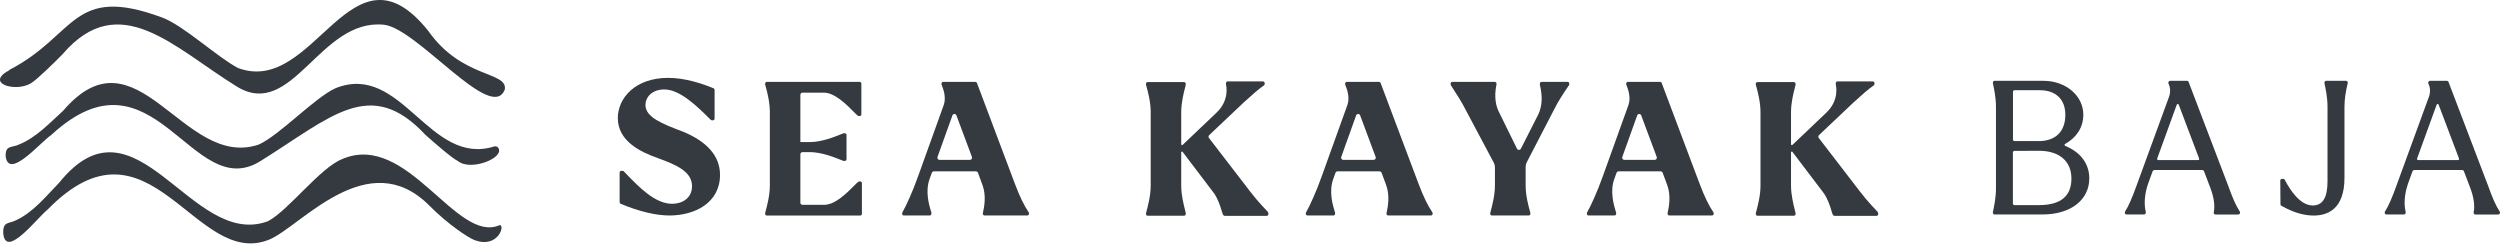
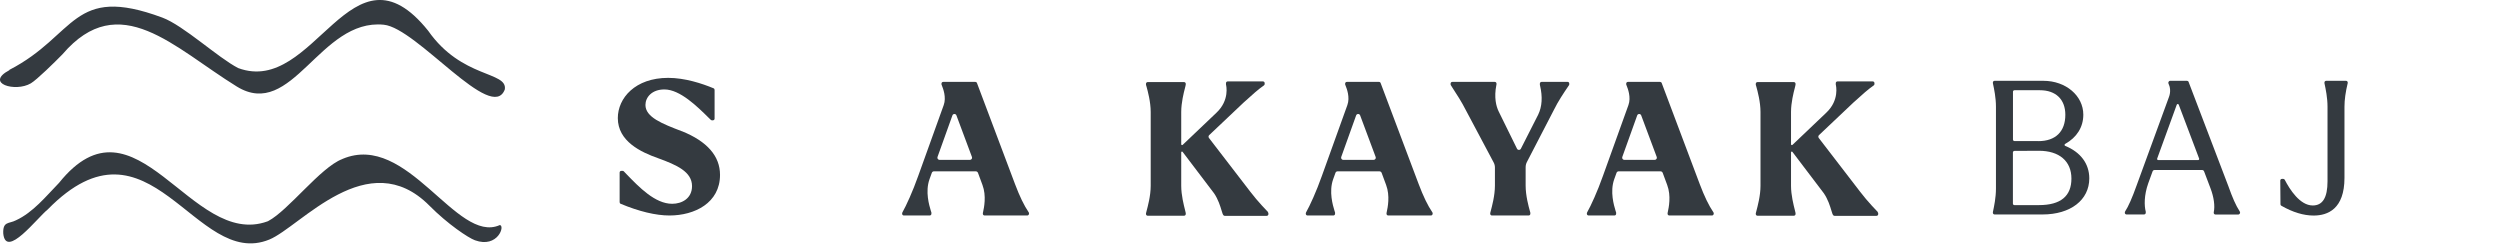
<svg xmlns="http://www.w3.org/2000/svg" width="275" height="27" viewBox="0 0 275 27" fill="none">
  <g clip-path="url(#clip0_5517_744)">
-     <path d="M54.396 16.101C47.203 18.383 44.203 6.787 36.917 9.699C34.654 10.707 30.725 14.893 28.462 15.902C20.141 18.715 15.111 2.654 6.935 12.193C5.462 13.527 3.962 15.152 2.071 15.902C1.334 16.273 0.564 15.928 0.624 17.222C0.995 19.783 4.426 15.663 5.654 14.834C16.916 4.458 21.076 22.43 28.628 17.733C36.426 12.883 40.733 8.332 46.798 14.834C47.681 15.623 49.698 17.395 50.388 17.726C51.775 18.867 55.591 17.355 54.801 16.247C54.668 16.055 54.39 16.101 54.39 16.101H54.396Z" fill="#343A40" />
    <path d="M54.96 24.765C50.202 26.868 44.847 14.469 37.693 17.474C37.673 17.481 37.66 17.494 37.64 17.501C35.251 18.416 31.721 23.153 29.497 24.32C29.471 24.334 29.444 24.347 29.418 24.354C20.997 27.405 14.951 9.586 6.49 20.121C6.49 20.128 6.477 20.134 6.47 20.141C5.057 21.594 3.637 23.365 1.765 24.228C0.982 24.639 0.299 24.314 0.358 25.687C0.644 28.52 4.095 23.962 5.243 23.047C16.484 11.563 21.448 29.707 29.624 26.351C33.054 24.944 40.467 15.796 47.242 22.629C49.246 24.652 51.523 26.172 52.246 26.43C54.768 27.346 55.611 24.752 54.954 24.752L54.96 24.765Z" fill="#343A40" />
    <path d="M1.035 7.682C8.434 3.867 7.89 -1.758 17.844 1.93C20.193 2.799 23.976 6.349 26.206 7.49C34.654 10.614 38.629 -7.178 47.103 3.39C50.792 8.657 55.836 7.828 55.531 9.831C54.124 13.639 45.868 3.085 42.219 2.72C35.158 2.01 32.172 13.294 26.04 9.513C19.151 5.267 13.133 -1.34 6.875 5.97C6.032 6.833 4.054 8.777 3.391 9.168C1.699 10.17 -1.719 9.175 1.035 7.715V7.689V7.682Z" fill="#343A40" />
    <path d="M227.174 16.048C227.081 16.008 227.074 15.889 227.16 15.836C228.441 15.126 229.165 13.985 229.165 12.618C229.165 10.528 227.24 8.89 224.778 8.89H219.403C219.297 8.89 219.217 8.976 219.217 9.075V9.135C219.217 9.135 219.23 9.208 219.23 9.215C219.35 9.779 219.555 10.734 219.555 11.742V20.738C219.555 21.747 219.35 22.695 219.23 23.266C219.23 23.279 219.217 23.339 219.217 23.345V23.405C219.217 23.511 219.303 23.591 219.403 23.591H224.679C227.758 23.591 229.822 21.999 229.822 19.624C229.822 18.012 228.866 16.738 227.174 16.048ZM221.42 16.771C221.42 16.678 221.5 16.599 221.593 16.599L224.28 16.585C226.517 16.585 227.857 17.726 227.857 19.643C227.857 21.561 226.689 22.562 224.28 22.562H221.586C221.493 22.562 221.42 22.49 221.42 22.397V16.778V16.771ZM224.221 15.517H221.593C221.5 15.517 221.427 15.444 221.427 15.351V10.09C221.427 9.998 221.5 9.925 221.593 9.925H224.387C226.139 9.925 227.187 10.933 227.187 12.625C227.187 14.469 226.112 15.524 224.227 15.524L224.221 15.517Z" fill="#343A40" />
    <path d="M245.164 20.592L240.744 9.009C240.718 8.936 240.645 8.89 240.572 8.89H238.7C238.594 8.89 238.515 9.016 238.515 9.115C238.515 9.148 238.521 9.175 238.535 9.201C238.7 9.52 238.813 10.09 238.581 10.681L235.037 20.373C234.559 21.72 234.108 22.748 233.763 23.259C233.743 23.292 233.73 23.365 233.73 23.405C233.73 23.511 233.816 23.591 233.916 23.591H235.847C235.953 23.591 236.033 23.505 236.033 23.405V23.325C236.033 23.325 236.033 23.292 236.033 23.279C235.86 22.636 235.84 21.481 236.305 20.168L236.783 18.854C236.816 18.761 236.902 18.701 237.002 18.701H242.231C242.33 18.701 242.417 18.761 242.45 18.854L243.147 20.692C243.525 21.674 243.664 22.655 243.512 23.352V23.412C243.512 23.518 243.598 23.597 243.697 23.597H246.226C246.332 23.597 246.412 23.471 246.412 23.372C246.412 23.339 246.398 23.299 246.378 23.272C245.914 22.556 245.569 21.72 245.164 20.599V20.592ZM241.806 17.607H237.4C237.32 17.607 237.26 17.527 237.287 17.448L239.444 11.517C239.483 11.417 239.623 11.417 239.663 11.517L241.906 17.448C241.932 17.527 241.879 17.607 241.799 17.607H241.806Z" fill="#343A40" />
    <path d="M258.065 8.89H255.875C255.769 8.89 255.689 8.976 255.689 9.075V9.135C255.689 9.135 255.702 9.208 255.702 9.215C255.822 9.779 256.027 10.734 256.027 11.742V19.942C256.027 21.733 255.496 22.602 254.402 22.602C252.988 22.602 251.867 20.831 251.322 19.776C251.289 19.716 251.229 19.677 251.156 19.677H251.017C250.964 19.677 250.918 19.697 250.884 19.73C250.851 19.763 250.831 19.809 250.831 19.863L250.851 22.47C250.851 22.536 250.884 22.596 250.944 22.629C252.192 23.345 253.386 23.71 254.501 23.71C256.047 23.71 257.892 22.994 257.892 19.564V11.742C257.892 10.979 258.012 10.117 258.25 9.135V9.075C258.25 8.969 258.164 8.89 258.065 8.89Z" fill="#343A40" />
-     <path d="M273.752 20.592L269.333 9.009C269.306 8.936 269.233 8.89 269.16 8.89H267.289C267.183 8.89 267.103 9.016 267.103 9.115C267.103 9.148 267.11 9.175 267.123 9.201C267.289 9.52 267.402 10.09 267.169 10.681L263.626 20.373C263.148 21.72 262.697 22.748 262.352 23.259C262.332 23.292 262.318 23.365 262.318 23.405C262.318 23.511 262.405 23.591 262.504 23.591H264.435C264.541 23.591 264.621 23.505 264.621 23.405V23.325C264.621 23.325 264.621 23.292 264.621 23.279C264.449 22.636 264.429 21.481 264.893 20.168L265.371 18.854C265.404 18.761 265.49 18.701 265.59 18.701H270.819C270.919 18.701 271.005 18.761 271.038 18.854L271.735 20.692C272.113 21.674 272.253 22.655 272.1 23.352V23.412C272.1 23.518 272.186 23.597 272.286 23.597H274.814C274.92 23.597 275 23.471 275 23.372C275 23.339 274.987 23.299 274.967 23.272C274.502 22.556 274.157 21.72 273.752 20.599V20.592ZM270.394 17.607H265.988C265.908 17.607 265.849 17.527 265.875 17.448L268.032 11.517C268.072 11.417 268.211 11.417 268.251 11.517L270.494 17.448C270.521 17.527 270.467 17.607 270.388 17.607H270.394Z" fill="#343A40" />
    <path d="M75.001 14.436C72.851 13.613 70.999 12.897 70.999 11.543C70.999 10.694 71.716 9.838 73.083 9.838C74.802 9.838 76.713 11.729 77.974 12.976L78.186 13.182C78.22 13.215 78.266 13.235 78.319 13.235H78.419C78.525 13.235 78.605 13.149 78.605 13.049V9.885C78.605 9.812 78.558 9.739 78.492 9.712C77.231 9.188 75.346 8.565 73.501 8.565C69.865 8.565 67.96 10.794 67.96 12.989C67.96 15.537 70.482 16.731 72.386 17.401C74.43 18.144 76.123 18.887 76.123 20.473C76.123 21.813 75.028 22.417 73.939 22.417C72.061 22.417 70.316 20.605 68.903 19.146L68.617 18.847C68.584 18.814 68.537 18.794 68.484 18.794H68.345C68.239 18.794 68.159 18.881 68.159 18.98V22.244C68.159 22.317 68.206 22.39 68.272 22.417C70.29 23.259 72.141 23.704 73.641 23.704C76.408 23.704 79.202 22.324 79.202 19.239C79.202 17.169 77.788 15.55 75.001 14.429V14.436Z" fill="#343A40" />
-     <path d="M94.618 19.955H94.538C94.538 19.955 94.485 19.955 94.458 19.975C94.352 20.028 94.213 20.161 93.908 20.473C93.198 21.189 91.87 22.529 90.676 22.529H88.273C88.141 22.529 88.041 22.423 88.041 22.297V16.97C88.041 16.837 88.147 16.731 88.28 16.731H89.05C90.357 16.731 91.751 17.295 92.421 17.56C92.594 17.633 92.72 17.68 92.786 17.7C92.799 17.7 92.819 17.7 92.832 17.7H92.932C93.038 17.7 93.118 17.613 93.118 17.514V14.847C93.118 14.741 93.032 14.661 92.932 14.661H92.832C92.832 14.661 92.799 14.661 92.786 14.661C92.726 14.681 92.6 14.728 92.421 14.801C91.751 15.073 90.357 15.63 89.05 15.63H88.041V10.429C88.041 10.296 88.147 10.19 88.28 10.19H90.623C91.817 10.19 93.144 11.523 93.855 12.246C94.16 12.552 94.299 12.691 94.405 12.744C94.432 12.757 94.458 12.764 94.485 12.764H94.564C94.671 12.764 94.75 12.678 94.75 12.578V9.195C94.75 9.089 94.664 9.009 94.564 9.009H84.352C84.245 9.009 84.166 9.095 84.166 9.195V9.314C84.179 9.354 84.199 9.42 84.225 9.513C84.365 10.018 84.683 11.192 84.683 12.3V20.42C84.683 21.528 84.358 22.702 84.225 23.206C84.199 23.299 84.179 23.365 84.166 23.445V23.524C84.166 23.631 84.252 23.71 84.352 23.71H94.624C94.73 23.71 94.81 23.624 94.81 23.524V20.141C94.81 20.035 94.724 19.955 94.624 19.955H94.618Z" fill="#343A40" />
    <path d="M113.192 23.524V23.465C113.192 23.425 113.179 23.392 113.159 23.359C112.635 22.582 112.17 21.62 111.646 20.234L107.465 9.129C107.439 9.056 107.366 9.009 107.293 9.009H103.749C103.643 9.009 103.563 9.095 103.563 9.195V9.255C103.563 9.255 103.563 9.294 103.57 9.314C103.576 9.334 103.59 9.367 103.61 9.414C103.736 9.732 104.12 10.701 103.809 11.557L101.002 19.358C100.391 21.083 99.688 22.616 99.263 23.365C99.25 23.392 99.236 23.425 99.236 23.458V23.518C99.236 23.624 99.323 23.704 99.422 23.704H102.269C102.375 23.704 102.455 23.617 102.455 23.518V23.378C102.442 23.332 102.415 23.266 102.388 23.173C102.216 22.602 101.758 21.09 102.242 19.723L102.501 19.007C102.534 18.914 102.627 18.847 102.727 18.847H107.339C107.445 18.847 107.538 18.914 107.578 19.013L108.069 20.34C108.527 21.554 108.235 22.874 108.142 23.305L108.115 23.438V23.518C108.115 23.624 108.202 23.704 108.301 23.704H113C113.106 23.704 113.185 23.617 113.185 23.518L113.192 23.524ZM106.695 17.587H103.351C103.185 17.587 103.072 17.421 103.125 17.268L104.764 12.698C104.837 12.485 105.136 12.485 105.209 12.698L106.914 17.268C106.974 17.421 106.855 17.587 106.689 17.587H106.695Z" fill="#343A40" />
    <path d="M139.471 23.312C139.471 23.312 138.343 22.165 137.513 21.063L132.987 15.179C132.914 15.079 132.921 14.947 133.014 14.86L136.836 11.245L136.929 11.165C137.752 10.415 138.409 9.825 139.033 9.394C139.086 9.361 139.113 9.301 139.113 9.241V9.142C139.113 9.036 139.026 8.956 138.927 8.956H135.045C134.938 8.956 134.859 9.042 134.859 9.142V9.261C134.859 9.261 134.859 9.294 134.859 9.308C134.879 9.374 135.29 11.019 133.797 12.412L130.094 15.935C130.034 15.995 129.935 15.948 129.935 15.869V12.313C129.935 11.291 130.214 10.19 130.353 9.659C130.393 9.493 130.426 9.381 130.433 9.294V9.215C130.433 9.109 130.346 9.029 130.247 9.029H126.245C126.139 9.029 126.059 9.115 126.059 9.215V9.334C126.073 9.374 126.093 9.44 126.119 9.533C126.258 10.037 126.577 11.212 126.577 12.319V20.44C126.577 21.547 126.252 22.722 126.119 23.226C126.093 23.319 126.073 23.385 126.059 23.465V23.544C126.059 23.651 126.146 23.73 126.245 23.73H130.247C130.353 23.73 130.433 23.644 130.433 23.544V23.465C130.433 23.465 130.433 23.445 130.433 23.438C130.426 23.378 130.393 23.259 130.353 23.1C130.22 22.569 129.935 21.461 129.935 20.446V16.758C129.935 16.672 130.041 16.638 130.087 16.705L133.551 21.269C134.003 21.932 134.235 22.695 134.374 23.16C134.467 23.465 134.507 23.597 134.58 23.677C134.613 23.717 134.666 23.743 134.719 23.743H139.338C139.444 23.743 139.524 23.657 139.524 23.558V23.478C139.524 23.432 139.504 23.378 139.471 23.345V23.312Z" fill="#343A40" />
    <path d="M172.439 9.009H169.572C169.466 9.009 169.386 9.095 169.386 9.195V9.294C169.386 9.294 169.386 9.321 169.386 9.334L169.4 9.394C169.698 10.641 169.632 11.722 169.201 12.611L167.296 16.36C167.21 16.532 166.958 16.532 166.871 16.36L164.854 12.26C164.582 11.696 164.323 10.734 164.602 9.341C164.602 9.328 164.615 9.288 164.615 9.274V9.195C164.615 9.089 164.529 9.009 164.429 9.009H159.751C159.645 9.009 159.565 9.095 159.565 9.195V9.274C159.565 9.274 159.572 9.341 159.591 9.367C159.631 9.44 159.731 9.586 159.85 9.779C160.209 10.323 160.799 11.232 161.237 12.107L164.303 17.872C164.396 18.045 164.442 18.237 164.442 18.43V20.413C164.442 21.521 164.117 22.695 163.985 23.199C163.958 23.292 163.938 23.359 163.925 23.438V23.518C163.925 23.624 164.011 23.704 164.111 23.704H168.152C168.258 23.704 168.338 23.617 168.338 23.518V23.398C168.325 23.359 168.305 23.292 168.285 23.206C168.145 22.702 167.82 21.528 167.82 20.413V18.396C167.82 18.197 167.867 17.998 167.96 17.819L170.926 12.094C171.377 11.159 172.067 10.143 172.399 9.653C172.492 9.52 172.558 9.42 172.592 9.367C172.612 9.341 172.618 9.301 172.618 9.268V9.188C172.618 9.082 172.532 9.002 172.432 9.002L172.439 9.009Z" fill="#343A40" />
    <path d="M206.549 23.312C206.549 23.312 205.42 22.165 204.591 21.063L200.065 15.179C199.992 15.079 199.999 14.947 200.092 14.86L203.914 11.245L204.007 11.165C204.83 10.415 205.487 9.825 206.111 9.394C206.164 9.361 206.19 9.301 206.19 9.241V9.142C206.19 9.036 206.104 8.956 206.004 8.956H202.122C202.016 8.956 201.936 9.042 201.936 9.142V9.261C201.936 9.261 201.936 9.294 201.936 9.308C201.956 9.374 202.368 11.019 200.875 12.412L197.172 15.935C197.112 15.995 197.012 15.948 197.012 15.869V12.313C197.012 11.291 197.291 10.19 197.431 9.659C197.47 9.493 197.504 9.381 197.51 9.294V9.215C197.51 9.109 197.424 9.029 197.324 9.029H193.323C193.217 9.029 193.137 9.115 193.137 9.215V9.334C193.15 9.374 193.17 9.44 193.197 9.533C193.336 10.037 193.655 11.212 193.655 12.319V20.44C193.655 21.547 193.329 22.722 193.197 23.226C193.17 23.319 193.15 23.385 193.137 23.465V23.544C193.137 23.651 193.223 23.73 193.323 23.73H197.324C197.431 23.73 197.51 23.644 197.51 23.544V23.465C197.51 23.465 197.51 23.445 197.51 23.438C197.504 23.378 197.47 23.259 197.431 23.1C197.298 22.569 197.012 21.461 197.012 20.446V16.758C197.012 16.672 197.119 16.638 197.165 16.705L200.629 21.269C201.08 21.932 201.313 22.695 201.452 23.16C201.545 23.465 201.585 23.597 201.658 23.677C201.691 23.717 201.744 23.743 201.797 23.743H206.416C206.522 23.743 206.602 23.657 206.602 23.558V23.478C206.602 23.432 206.582 23.378 206.549 23.345V23.312Z" fill="#343A40" />
    <path d="M157.594 23.524V23.465C157.594 23.425 157.581 23.392 157.561 23.359C157.037 22.582 156.572 21.62 156.048 20.234L151.867 9.129C151.841 9.056 151.768 9.009 151.695 9.009H148.151C148.045 9.009 147.965 9.095 147.965 9.195V9.255C147.965 9.255 147.965 9.294 147.972 9.314C147.978 9.334 147.992 9.367 148.012 9.414C148.138 9.732 148.523 10.701 148.211 11.557L145.404 19.358C144.793 21.083 144.09 22.616 143.665 23.365C143.652 23.392 143.638 23.425 143.638 23.458V23.518C143.638 23.624 143.725 23.704 143.824 23.704H146.671C146.777 23.704 146.857 23.617 146.857 23.518V23.378C146.844 23.332 146.817 23.266 146.791 23.173C146.618 22.602 146.16 21.09 146.645 19.723L146.903 19.007C146.937 18.914 147.029 18.847 147.129 18.847H151.741C151.847 18.847 151.94 18.914 151.98 19.013L152.471 20.34C152.929 21.554 152.637 22.874 152.544 23.305L152.518 23.438V23.518C152.518 23.624 152.604 23.704 152.703 23.704H157.402C157.508 23.704 157.588 23.617 157.588 23.518L157.594 23.524ZM151.104 17.587H147.759C147.594 17.587 147.481 17.421 147.534 17.268L149.173 12.698C149.246 12.485 149.545 12.485 149.618 12.698L151.323 17.268C151.383 17.421 151.263 17.587 151.097 17.587H151.104Z" fill="#343A40" />
    <path d="M188.512 23.524V23.465C188.512 23.425 188.498 23.392 188.478 23.359C187.954 22.582 187.49 21.62 186.965 20.234L182.785 9.129C182.758 9.056 182.685 9.009 182.612 9.009H179.068C178.962 9.009 178.883 9.095 178.883 9.195V9.255C178.883 9.255 178.883 9.294 178.889 9.314C178.896 9.334 178.909 9.367 178.929 9.414C179.055 9.732 179.44 10.701 179.128 11.557L176.321 19.358C175.711 21.083 175.007 22.616 174.582 23.365C174.569 23.392 174.556 23.425 174.556 23.458V23.518C174.556 23.624 174.642 23.704 174.742 23.704H177.589C177.695 23.704 177.774 23.617 177.774 23.518V23.378C177.761 23.332 177.735 23.266 177.708 23.173C177.536 22.602 177.078 21.09 177.562 19.723L177.821 19.007C177.854 18.914 177.947 18.847 178.046 18.847H182.659C182.765 18.847 182.858 18.914 182.897 19.013L183.389 20.34C183.846 21.554 183.554 22.874 183.462 23.305L183.435 23.438V23.518C183.435 23.624 183.521 23.704 183.621 23.704H188.319C188.425 23.704 188.505 23.617 188.505 23.518L188.512 23.524ZM182.022 17.587H178.677C178.511 17.587 178.398 17.421 178.451 17.268L180.09 12.698C180.163 12.485 180.462 12.485 180.535 12.698L182.241 17.268C182.3 17.421 182.181 17.587 182.015 17.587H182.022Z" fill="#343A40" />
  </g>
  <defs>
    <clipPath id="clip0_5517_744">
      <rect width="275" height="26.788" fill="white" />
    </clipPath>
  </defs>
</svg>